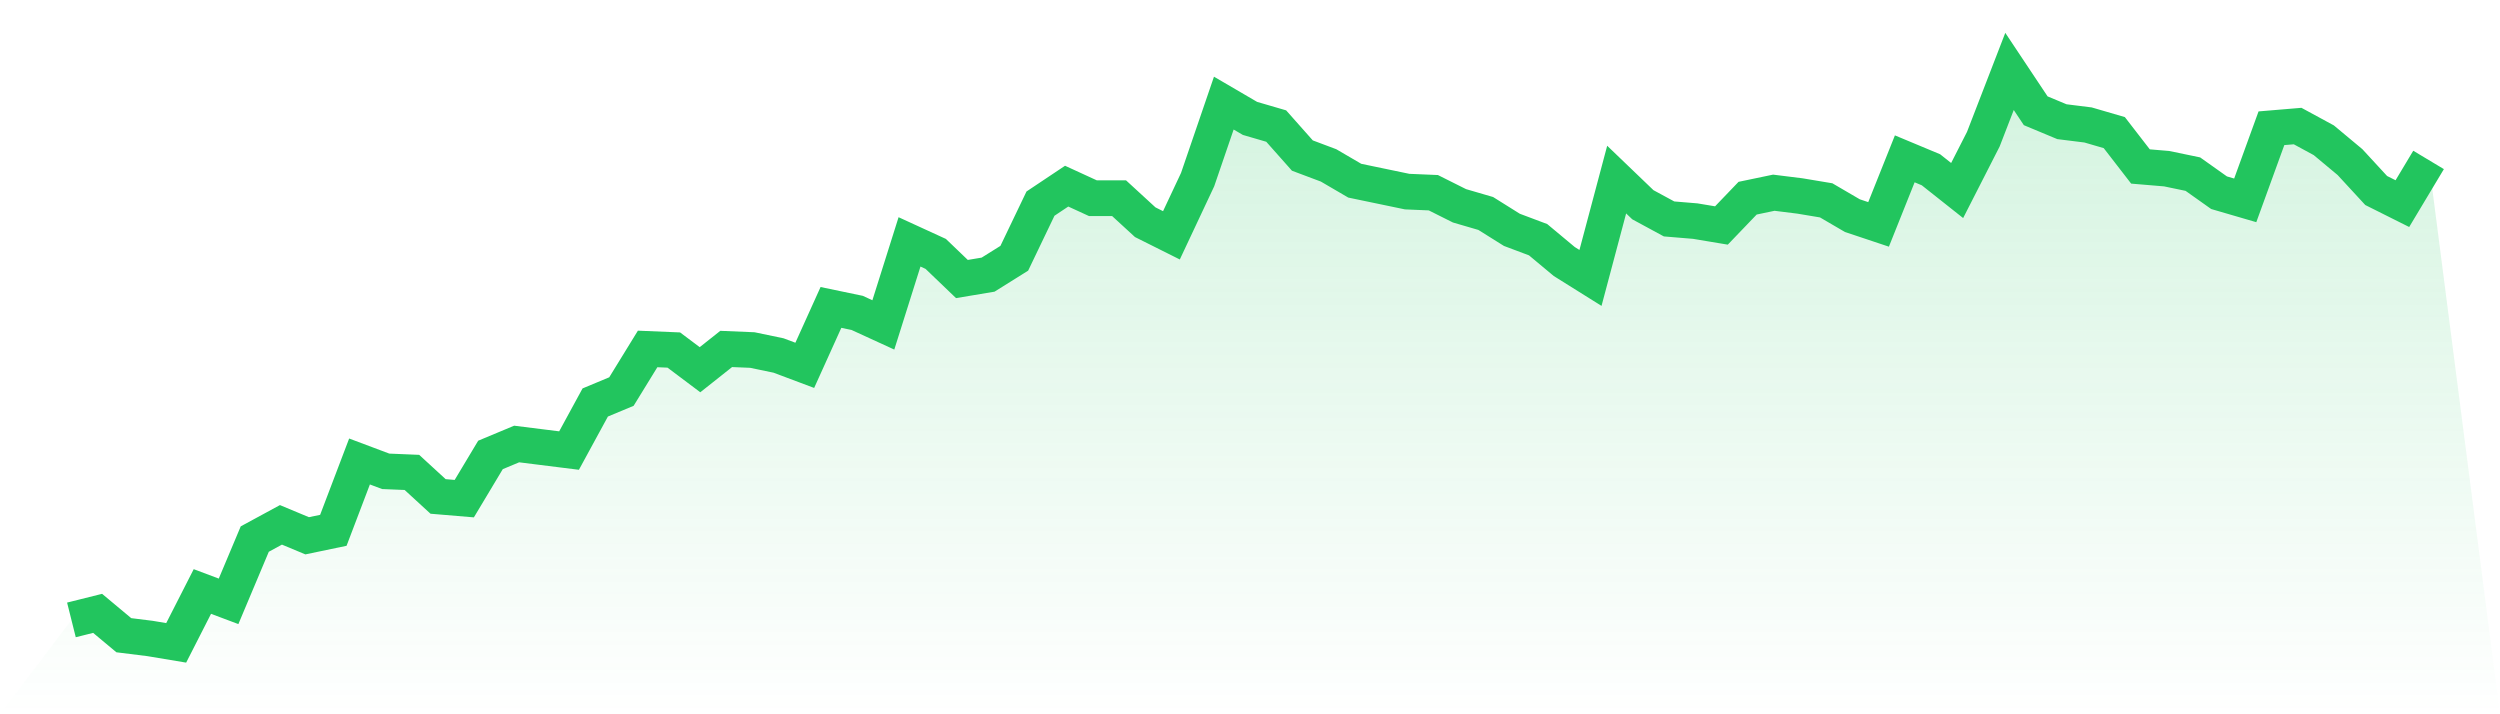
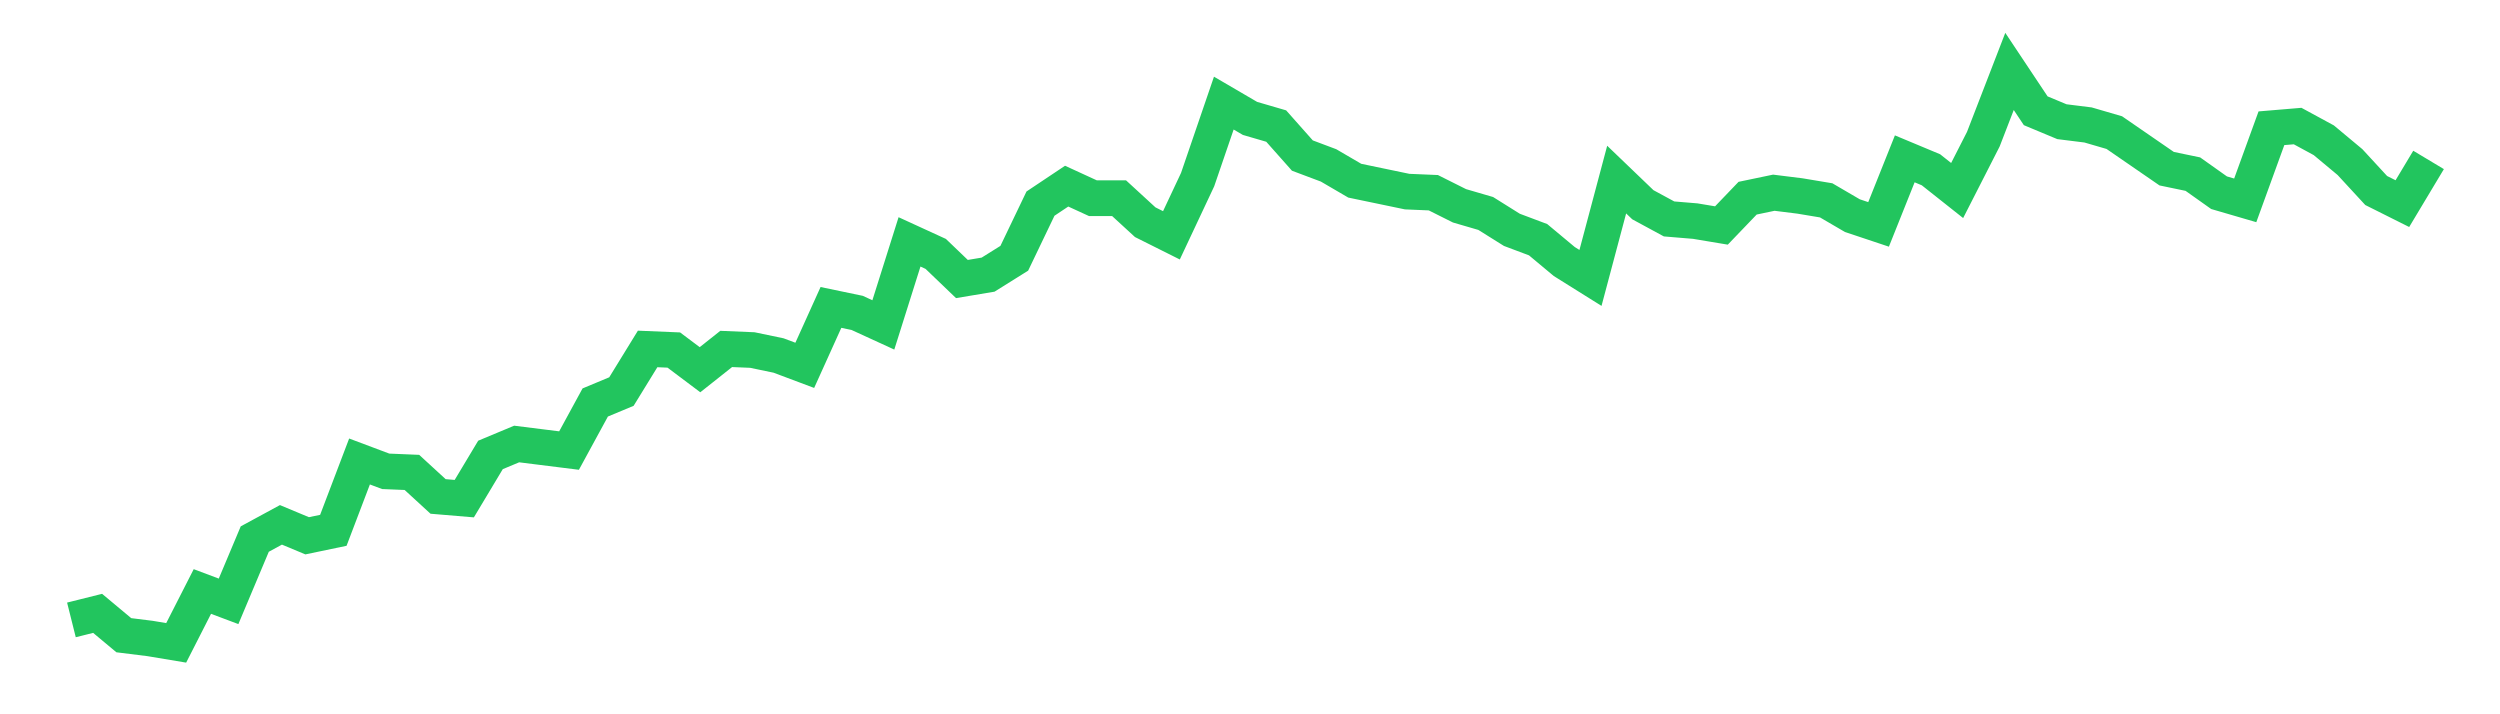
<svg xmlns="http://www.w3.org/2000/svg" viewBox="0 0 140 40">
  <defs>
    <linearGradient id="gradient" x1="0" x2="0" y1="0" y2="1">
      <stop offset="0%" stop-color="#22c55e" stop-opacity="0.2" />
      <stop offset="100%" stop-color="#22c55e" stop-opacity="0" />
    </linearGradient>
  </defs>
-   <path d="M4,34.715 L4,34.715 L5.467,34.348 L6.933,35.572 L8.4,35.755 L9.867,36 L11.333,33.124 L12.8,33.675 L14.267,30.187 L15.733,29.392 L17.2,30.004 L18.667,29.698 L20.133,25.843 L21.6,26.394 L23.067,26.455 L24.533,27.801 L26,27.924 L27.467,25.476 L28.933,24.864 L30.4,25.048 L31.867,25.231 L33.333,22.539 L34.8,21.927 L36.267,19.541 L37.733,19.602 L39.2,20.704 L40.667,19.541 L42.133,19.602 L43.6,19.908 L45.067,20.459 L46.533,17.216 L48,17.522 L49.467,18.195 L50.933,13.545 L52.4,14.218 L53.867,15.625 L55.333,15.38 L56.8,14.463 L58.267,11.403 L59.733,10.424 L61.2,11.098 L62.667,11.098 L64.133,12.444 L65.6,13.178 L67.067,10.057 L68.533,5.774 L70,6.631 L71.467,7.059 L72.933,8.711 L74.4,9.262 L75.867,10.119 L77.333,10.424 L78.8,10.73 L80.267,10.792 L81.733,11.526 L83.2,11.954 L84.667,12.872 L86.133,13.423 L87.6,14.646 L89.067,15.564 L90.533,10.057 L92,11.465 L93.467,12.26 L94.933,12.382 L96.4,12.627 L97.867,11.098 L99.333,10.792 L100.8,10.975 L102.267,11.22 L103.733,12.076 L105.2,12.566 L106.667,8.895 L108.133,9.507 L109.6,10.669 L111.067,7.793 L112.533,4 L114,6.203 L115.467,6.815 L116.933,6.998 L118.4,7.426 L119.867,9.323 L121.333,9.446 L122.8,9.751 L124.267,10.792 L125.733,11.22 L127.2,7.182 L128.667,7.059 L130.133,7.855 L131.6,9.078 L133.067,10.669 L134.533,11.403 L136,8.956 L140,40 L0,40 z" fill="url(#gradient)" />
-   <path d="M4,34.715 L4,34.715 L5.467,34.348 L6.933,35.572 L8.4,35.755 L9.867,36 L11.333,33.124 L12.8,33.675 L14.267,30.187 L15.733,29.392 L17.2,30.004 L18.667,29.698 L20.133,25.843 L21.6,26.394 L23.067,26.455 L24.533,27.801 L26,27.924 L27.467,25.476 L28.933,24.864 L30.4,25.048 L31.867,25.231 L33.333,22.539 L34.8,21.927 L36.267,19.541 L37.733,19.602 L39.2,20.704 L40.667,19.541 L42.133,19.602 L43.6,19.908 L45.067,20.459 L46.533,17.216 L48,17.522 L49.467,18.195 L50.933,13.545 L52.4,14.218 L53.867,15.625 L55.333,15.38 L56.8,14.463 L58.267,11.403 L59.733,10.424 L61.2,11.098 L62.667,11.098 L64.133,12.444 L65.6,13.178 L67.067,10.057 L68.533,5.774 L70,6.631 L71.467,7.059 L72.933,8.711 L74.4,9.262 L75.867,10.119 L77.333,10.424 L78.8,10.73 L80.267,10.792 L81.733,11.526 L83.2,11.954 L84.667,12.872 L86.133,13.423 L87.6,14.646 L89.067,15.564 L90.533,10.057 L92,11.465 L93.467,12.26 L94.933,12.382 L96.4,12.627 L97.867,11.098 L99.333,10.792 L100.8,10.975 L102.267,11.22 L103.733,12.076 L105.2,12.566 L106.667,8.895 L108.133,9.507 L109.6,10.669 L111.067,7.793 L112.533,4 L114,6.203 L115.467,6.815 L116.933,6.998 L118.4,7.426 L119.867,9.323 L121.333,9.446 L122.8,9.751 L124.267,10.792 L125.733,11.22 L127.2,7.182 L128.667,7.059 L130.133,7.855 L131.6,9.078 L133.067,10.669 L134.533,11.403 L136,8.956" fill="none" stroke="#22c55e" stroke-width="2" />
+   <path d="M4,34.715 L4,34.715 L5.467,34.348 L6.933,35.572 L8.4,35.755 L9.867,36 L11.333,33.124 L12.8,33.675 L14.267,30.187 L15.733,29.392 L17.2,30.004 L18.667,29.698 L20.133,25.843 L21.6,26.394 L23.067,26.455 L24.533,27.801 L26,27.924 L27.467,25.476 L28.933,24.864 L30.4,25.048 L31.867,25.231 L33.333,22.539 L34.8,21.927 L36.267,19.541 L37.733,19.602 L39.2,20.704 L40.667,19.541 L42.133,19.602 L43.6,19.908 L45.067,20.459 L46.533,17.216 L48,17.522 L49.467,18.195 L50.933,13.545 L52.4,14.218 L53.867,15.625 L55.333,15.38 L56.8,14.463 L58.267,11.403 L59.733,10.424 L61.2,11.098 L62.667,11.098 L64.133,12.444 L65.6,13.178 L67.067,10.057 L68.533,5.774 L70,6.631 L71.467,7.059 L72.933,8.711 L74.4,9.262 L75.867,10.119 L77.333,10.424 L78.8,10.73 L80.267,10.792 L81.733,11.526 L83.2,11.954 L84.667,12.872 L86.133,13.423 L87.6,14.646 L89.067,15.564 L90.533,10.057 L92,11.465 L93.467,12.26 L94.933,12.382 L96.4,12.627 L97.867,11.098 L99.333,10.792 L100.8,10.975 L102.267,11.22 L103.733,12.076 L105.2,12.566 L106.667,8.895 L108.133,9.507 L109.6,10.669 L111.067,7.793 L112.533,4 L114,6.203 L115.467,6.815 L116.933,6.998 L118.4,7.426 L121.333,9.446 L122.8,9.751 L124.267,10.792 L125.733,11.22 L127.2,7.182 L128.667,7.059 L130.133,7.855 L131.6,9.078 L133.067,10.669 L134.533,11.403 L136,8.956" fill="none" stroke="#22c55e" stroke-width="2" />
</svg>